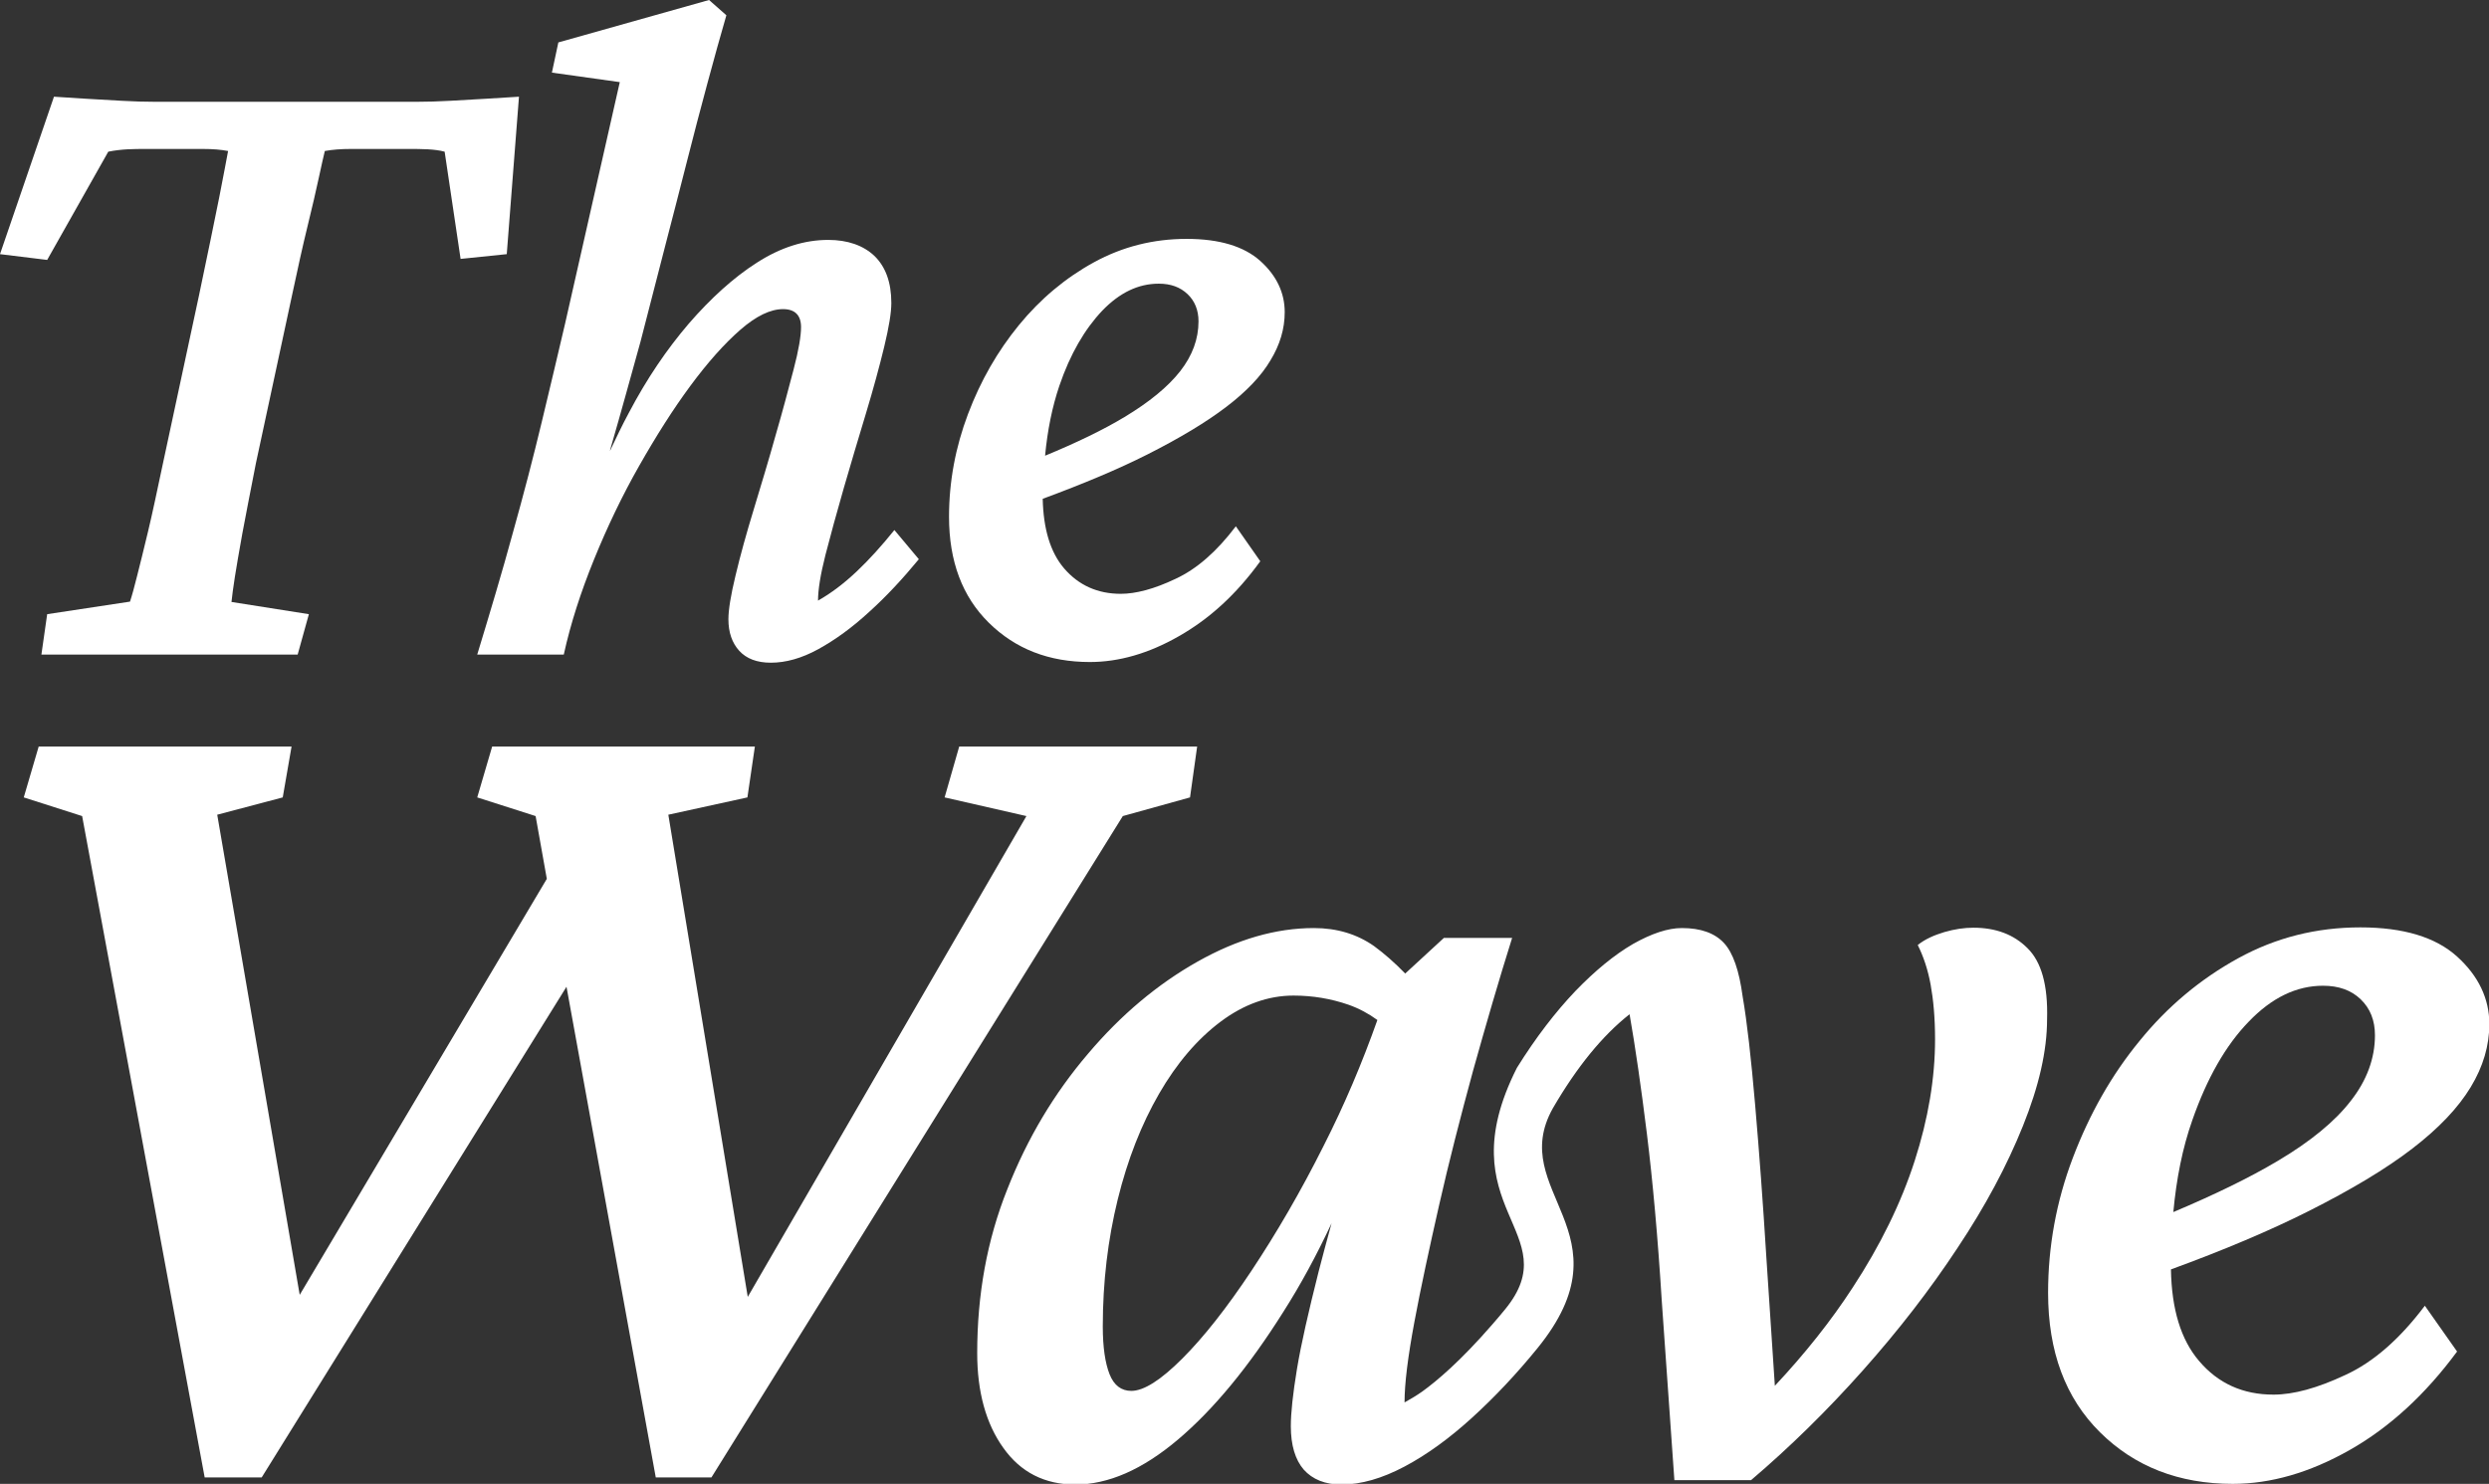
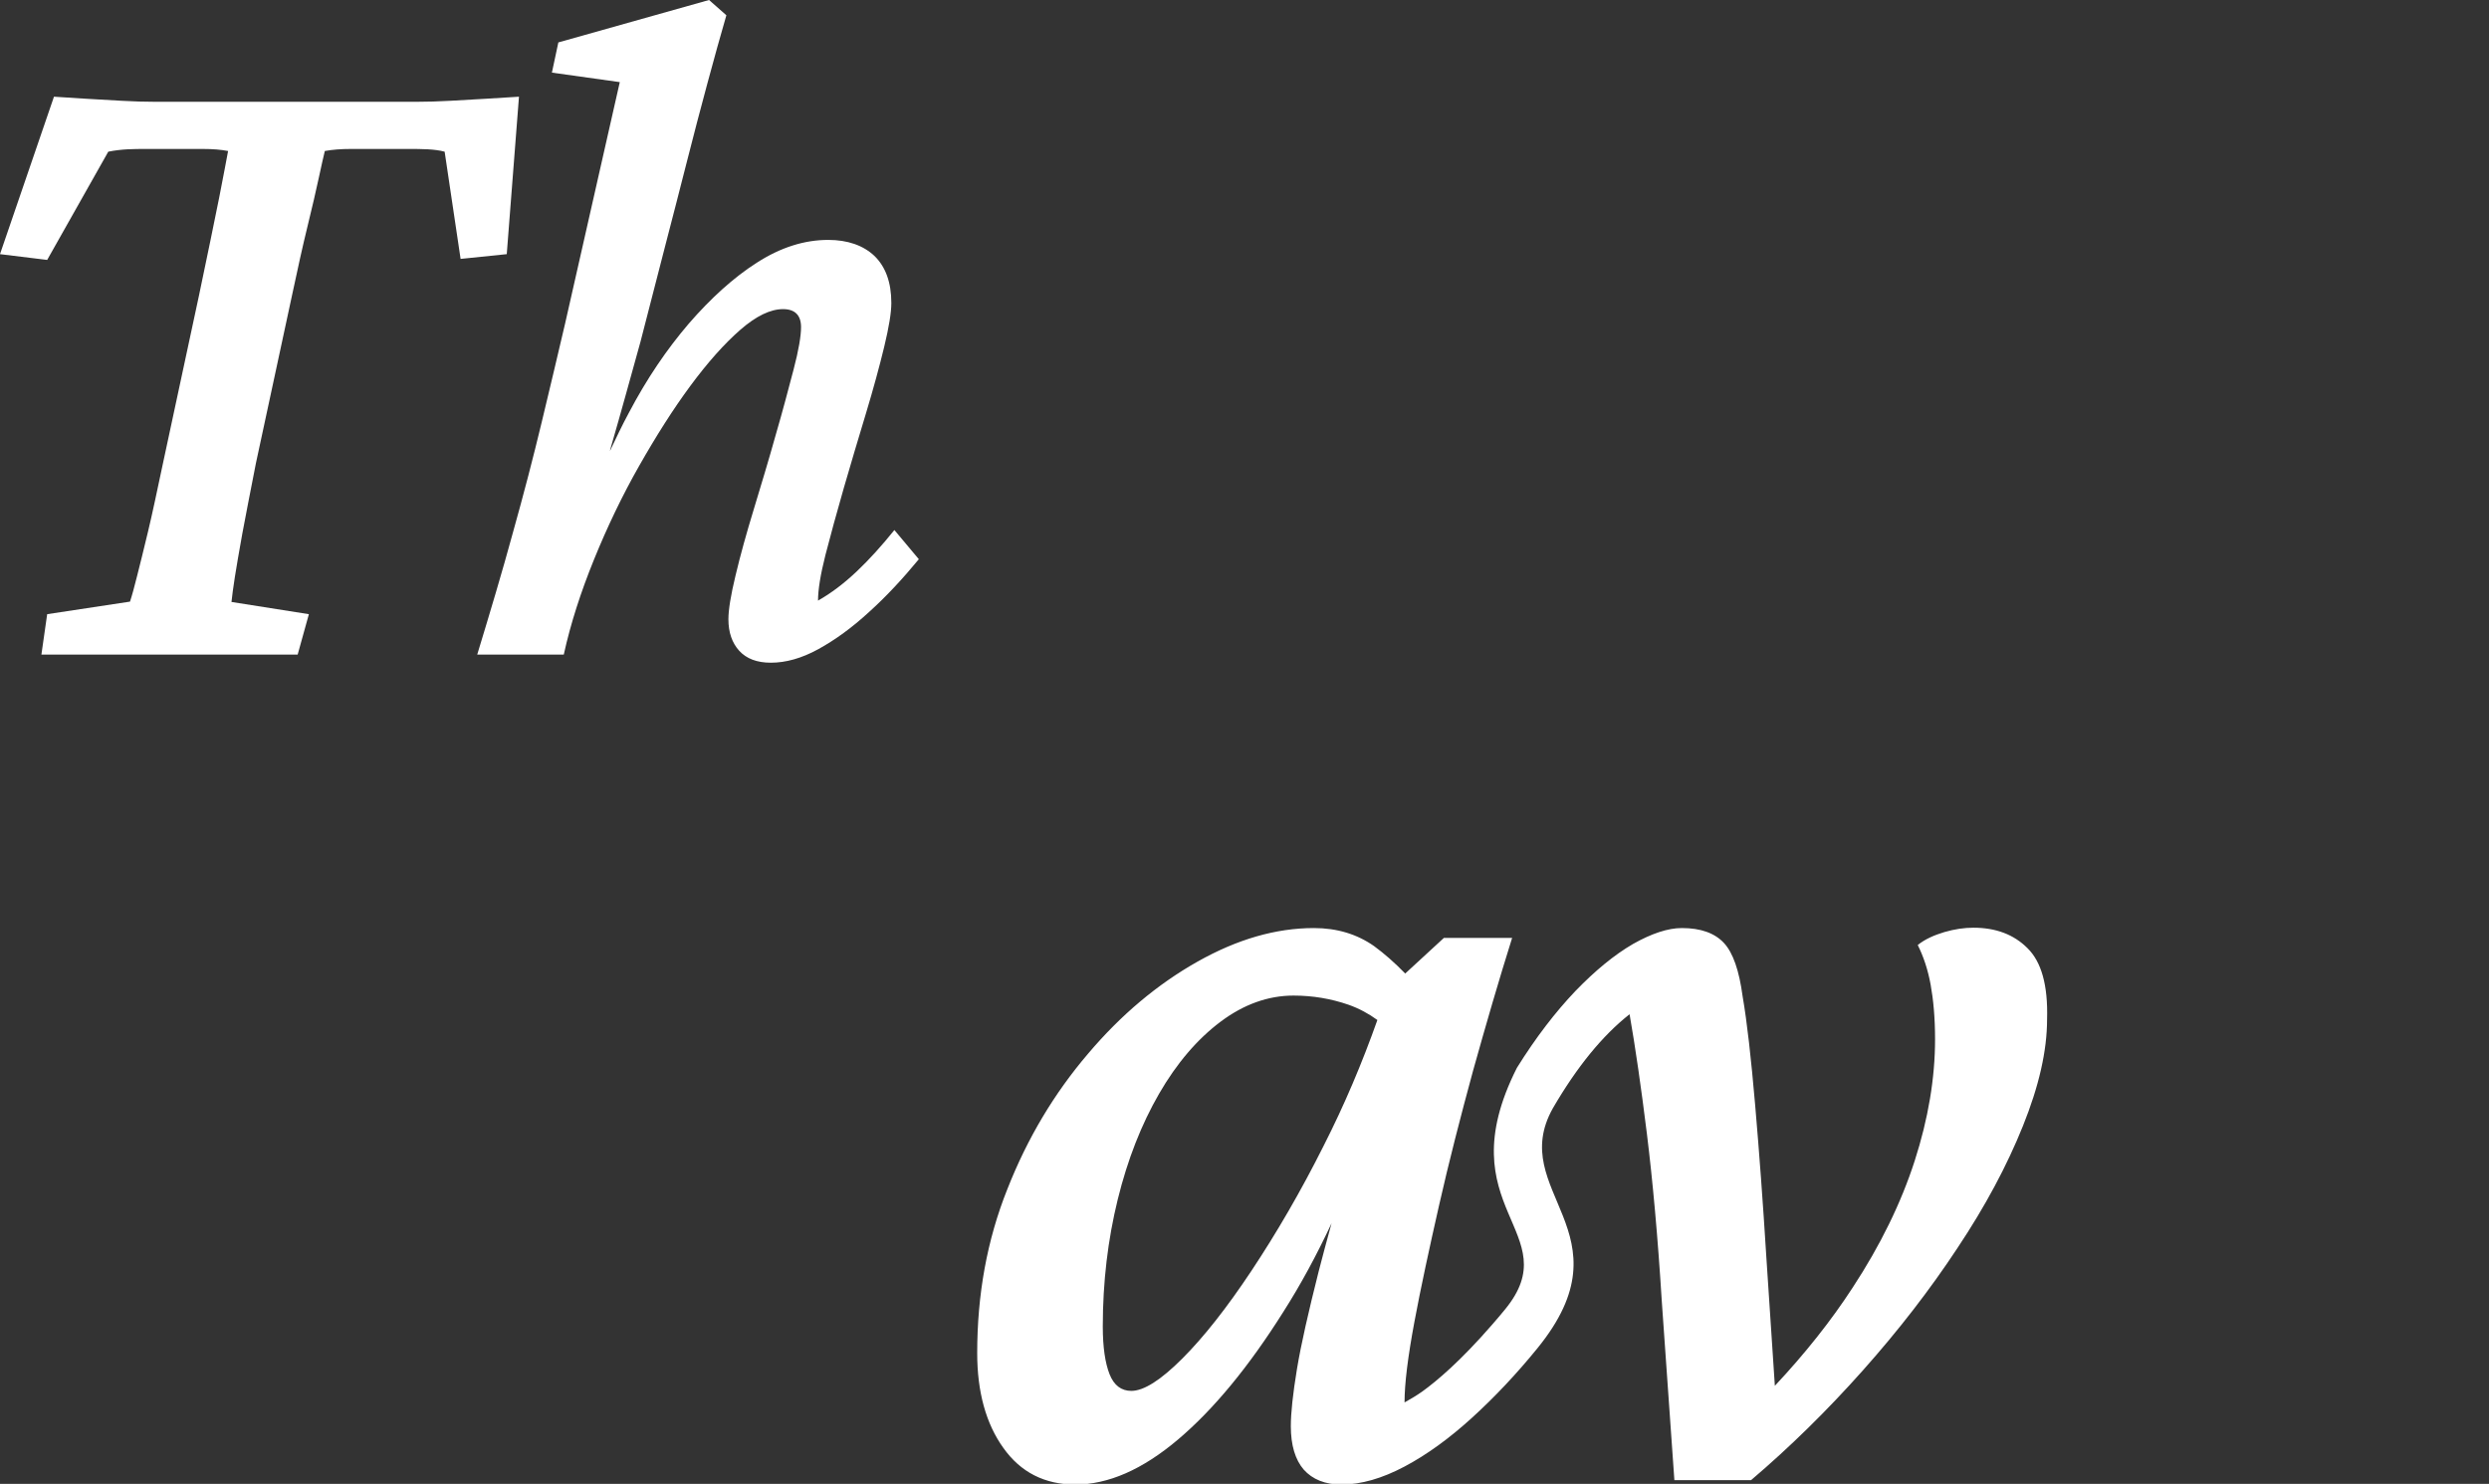
<svg xmlns="http://www.w3.org/2000/svg" version="1.1" id="Layer_1" x="0px" y="0px" viewBox="0 0 733.3 437.3" style="enable-background:new 0 0 733.3 437.3;" xml:space="preserve">
  <rect x="0" y="0" width="733.3" height="437.3" fill="#333333" stroke="none" />
  <style type="text/css">
	.st0{fill:#FFFFFF;}
</style>
  <g>
    <path class="st0" d="M31.9,44.7c2-0.4,3.9-0.6,5.7-0.7c1.8-0.1,3.6-0.1,5.4-0.1h9.7c1.8,0,4.2,0,7.1,0c2.9,0,5.3,0.2,7.4,0.6   c-0.4,2-1.2,6.6-2.6,13.6c-1.4,7-3.4,16.7-6,29.1L48,136.6c-1.7,8-3.1,14.7-4.4,20.1c-1.3,5.5-2.4,9.8-3.2,13   c-0.8,3.2-1.5,5.8-2.1,7.6L13.9,181l-1.7,11.9h75.5L91,181l-22.8-3.6c0.2-1.8,0.5-4.3,1-7.4c0.5-3.1,1.2-7.3,2.2-12.8   c1-5.5,2.4-12.4,4-20.7L86,87.2c1.7-8,3.2-14.8,4.6-20.5c1.4-5.7,2.5-10.5,3.3-14.2c0.8-3.7,1.4-6.4,1.8-8c2.2-0.4,4.8-0.6,7.6-0.6   c2.9,0,5.1,0,6.8,0h10.3c1.8,0,3.7,0,5.6,0.1c1.8,0.1,3.5,0.3,5,0.7l4.7,31.6l13.6-1.4l3.6-46.4c-3,0.2-6.2,0.4-9.7,0.6   c-3.5,0.2-7,0.4-10.5,0.6c-3.5,0.2-6.8,0.3-10,0.3H45.8c-3.1,0-6.5-0.1-10-0.3c-3.5-0.2-7-0.4-10.5-0.6c-3.5-0.2-6.7-0.4-9.4-0.6   L0,74.9l13.9,1.7L31.9,44.7z" />
    <path class="st0" d="M159.6,124.4c-2.5,10.4-5.3,21.2-8.5,32.6c-3.1,11.4-6.7,23.4-10.5,35.9h25.5c2-9.1,5-18.4,8.9-28   c3.9-9.6,8.3-18.8,13.3-27.6c5-8.8,10-16.7,15.1-23.6c5.1-6.9,10-12.4,14.7-16.5c4.7-4.1,8.9-6.1,12.6-6.1c3.5,0,5.3,1.8,5.3,5.3   c0,2.6-0.7,6.8-2.2,12.5c-1.5,5.7-3.2,12.2-5.3,19.4c-2,7.2-4.2,14.4-6.4,21.7c-2.2,7.2-4,13.7-5.4,19.6   c-1.4,5.8-2.1,10.1-2.1,12.9c0,3.9,1.1,7,3.2,9.3c2.1,2.3,5.2,3.5,9.3,3.5c4.4,0,9.1-1.3,14-4c4.9-2.7,9.9-6.3,15-11   c5.1-4.6,9.9-9.8,14.6-15.5l-7.2-8.6c-3.7,4.6-7.4,8.7-11.1,12.2c-3.7,3.5-7.5,6.4-11.4,8.6c0-3.1,0.7-7.6,2.2-13.5   c1.5-5.8,3.3-12.4,5.4-19.7c2.1-7.3,4.3-14.6,6.5-21.9c2.2-7.3,4-13.9,5.4-19.7c1.4-5.8,2.1-10.1,2.1-12.9c0-6.1-1.7-10.7-5-13.9   c-3.3-3.1-7.9-4.7-13.6-4.7c-7,0-14,2.2-21,6.7c-6.9,4.4-13.6,10.5-20.1,18c-6.5,7.6-12.4,16.3-17.6,26.2c-2,3.7-3.8,7.5-5.6,11.3   c0-0.2,0.1-0.3,0.1-0.5c1.7-5.8,3.2-11.2,4.6-16.2c1.4-5,2.8-10.2,4.3-15.5l7.5-29.1c2-7.8,4.1-15.7,6.1-23.7   c2-8,4.1-15.8,6.1-23.3c2-7.5,3.9-14.2,5.6-20.1L208.9,0l-44.4,12.5l-1.9,8.9l20,2.8l-16.1,71.1C164.4,104.3,162.1,114,159.6,124.4   z" />
-     <path class="st0" d="M321.1,195.1c8.5,0,17.3-2.5,26.2-7.6c9-5.1,17-12.4,24-22.1l-7.2-10.3c-5.6,7.4-11.5,12.6-17.8,15.5   c-6.3,3-11.7,4.4-16.1,4.4c-6.8,0-12.4-2.5-16.7-7.5c-4.1-4.8-6.1-11.7-6.3-20.5c11.9-4.4,22.2-8.7,30.9-13.1   c9.5-4.8,17.3-9.5,23.2-14c5.9-4.5,10.3-9.1,13-13.7c2.8-4.6,4.2-9.3,4.2-14.2c0-5.7-2.4-10.8-7.2-15.1c-4.8-4.3-12-6.5-21.7-6.5   c-9.8,0-18.9,2.3-27.3,6.9c-8.4,4.6-15.8,10.8-22.1,18.5c-6.3,7.7-11.3,16.4-15,26.2c-3.7,9.8-5.6,19.9-5.6,30.3   c0,13.1,3.9,23.5,11.7,31.2C299.2,191.3,309.1,195.1,321.1,195.1z M324.7,91.6c5.2-5.4,10.7-8,16.7-8c3.5,0,6.3,1,8.5,3.1   c2.1,2,3.2,4.7,3.2,8c0,5.2-1.8,10.1-5.4,14.7c-3.6,4.6-9.1,9.1-16.4,13.5c-6.3,3.8-14.2,7.6-23.4,11.4c0.7-7.5,2.1-14.4,4.2-20.6   C315.3,104.3,319.6,97,324.7,91.6z" />
-     <polygon class="st0" points="350.6,235 352.7,220 282.6,220 278.3,235 302.4,240.5 220.3,382.2 196.9,240.1 220.2,235 222.4,220    145,220 140.6,235 157.8,240.5 161.1,259 88.3,381.6 64,240.1 83.3,235 85.9,220 11.4,220 7,235 24.2,240.5 60.3,435.4 77.1,435.4    166.9,290.8 193.2,435.4 209.6,435.4 330.8,240.5  " />
    <path class="st0" d="M597.3,279.4c-4-4-9.3-6-15.9-6c-2.7,0-5.5,0.4-8.6,1.3c-3,0.9-5.7,2.1-7.8,3.8c1.7,3.4,3,7.3,3.8,11.7   c0.8,4.4,1.3,9.7,1.3,16.1c0,11.4-2,23.4-6,35.8c-4,12.4-10.1,24.9-18.3,37.4c-6.3,9.7-14,19.4-22.9,28.9l-2.5-37.8   c-1-16.1-2.1-31-3.3-44.9c-1.2-13.9-2.4-24.6-3.7-32.1c-1-7.5-2.8-12.8-5.5-15.7c-2.7-2.9-6.8-4.4-12.4-4.4   c-4.1,0-8.9,1.6-14.4,4.7c-5.5,3.2-11.1,7.8-17,13.9c-5.8,6.1-11.6,13.6-17.2,22.6c-21,41.6,15.2,48.4-3.5,71.2   c-1.3,1.6-2.6,3.1-3.9,4.6c-9.2,10.6-16.2,16.5-20.5,19.6c-1.7,1.2-3.4,2.2-5.2,3.2c0-5.6,1-13.5,2.9-23.7   c1.9-10.2,4.4-21.7,7.3-34.5c2.9-12.8,6.3-26,10-39.6c3.8-13.6,7.6-26.7,11.5-39.1h-20.1l-11.4,10.5c-3.1-3.2-6.2-5.9-9.2-8.1   c-5-3.5-10.9-5.3-17.7-5.3c-11.2,0-22.6,3.3-34.3,9.9c-11.7,6.6-22.5,15.6-32.3,27.2c-9.9,11.6-17.8,24.8-23.7,39.8   c-6,15-8.9,31.1-8.9,48.4c0,11.4,2.6,20.8,7.7,27.9c5.1,7.2,12.2,10.8,21.2,10.8c9.7,0,19.8-4.4,30.3-13.3   c10.5-8.9,20.8-21.4,31-37.6c5.1-8,9.8-16.7,14.2-26.1c-1.4,5.1-2.7,9.9-3.8,14.2c-3,11.9-5.2,21.5-6.4,28.8   c-1.2,7.3-1.8,12.9-1.8,16.8c0,5.6,1.3,9.9,3.8,12.8c2.6,2.9,6.3,4.4,11.1,4.4c5.8,0,12-1.8,18.6-5.3c6.6-3.5,13.2-8.3,19.9-14.4   c6.7-6.1,13.1-12.9,19.2-20.4c27.9-34.2-9.2-46.2,4.6-70.8c7.1-12.2,14.6-21.4,22.6-27.7c1.7,9.7,3.4,21.5,5.1,35.2   c1.7,13.8,3.2,30.2,4.4,49.5l3.7,52.6h22.6c11.4-9.7,22.4-20.5,32.9-32.3c10.5-11.8,19.8-23.8,27.9-36.1   c8.2-12.3,14.6-24.3,19.3-36c4.7-11.7,7.1-22.1,7.1-31.4C603.4,290.3,601.4,283.4,597.3,279.4z M368.7,374.5   c-7.3,11-14.1,19.6-20.4,25.9c-6.3,6.3-11.3,9.5-15,9.5c-2.9,0-5.1-1.6-6.4-4.9c-1.3-3.3-2-8-2-14.1c0-13.1,1.5-25.6,4.4-37.4   c2.9-11.8,7-22.2,12.2-31.2c5.2-9,11.3-16.1,18.1-21.2c6.8-5.1,14-7.7,21.5-7.7c5.6,0,11,0.9,16.2,2.7c3.1,1.1,5.9,2.6,8.5,4.5   c-4.5,12.7-9.7,25-15.8,37C383.2,351.2,376,363.5,368.7,374.5z" />
-     <path class="st0" d="M710.7,338.5c7.8-6,13.5-12,17.2-18.1c3.7-6.1,5.5-12.3,5.5-18.6c0-7.5-3.2-14.2-9.5-19.9   c-6.3-5.7-15.8-8.6-28.5-8.6c-12.9,0-24.9,3-36,9.1c-11.1,6.1-20.8,14.2-29,24.3c-8.3,10.1-14.8,21.6-19.7,34.5   c-4.9,12.9-7.3,26.2-7.3,39.8c0,17.3,5.1,31,15.3,41.1c10.2,10.1,23.2,15.2,39.1,15.2c11.2,0,22.7-3.3,34.5-10   c11.8-6.7,22.3-16.4,31.6-29l-9.5-13.5c-7.3,9.7-15.1,16.6-23.4,20.4c-8.3,3.9-15.3,5.8-21.2,5.8c-9,0-16.3-3.3-21.9-9.9   c-5.4-6.3-8.1-15.3-8.3-27c15.6-5.7,29.3-11.5,40.6-17.2C692.7,350.6,702.9,344.5,710.7,338.5z M640.3,357.2   c0.9-9.8,2.7-18.9,5.6-27.1c4.3-12.3,9.8-22,16.6-29c6.8-7.1,14.1-10.6,21.9-10.6c4.6,0,8.3,1.3,11.1,4c2.8,2.7,4.2,6.2,4.2,10.6   c0,6.8-2.4,13.3-7.1,19.3c-4.7,6.1-11.9,12-21.5,17.7C662.7,347.1,652.4,352.1,640.3,357.2z" />
  </g>
</svg>